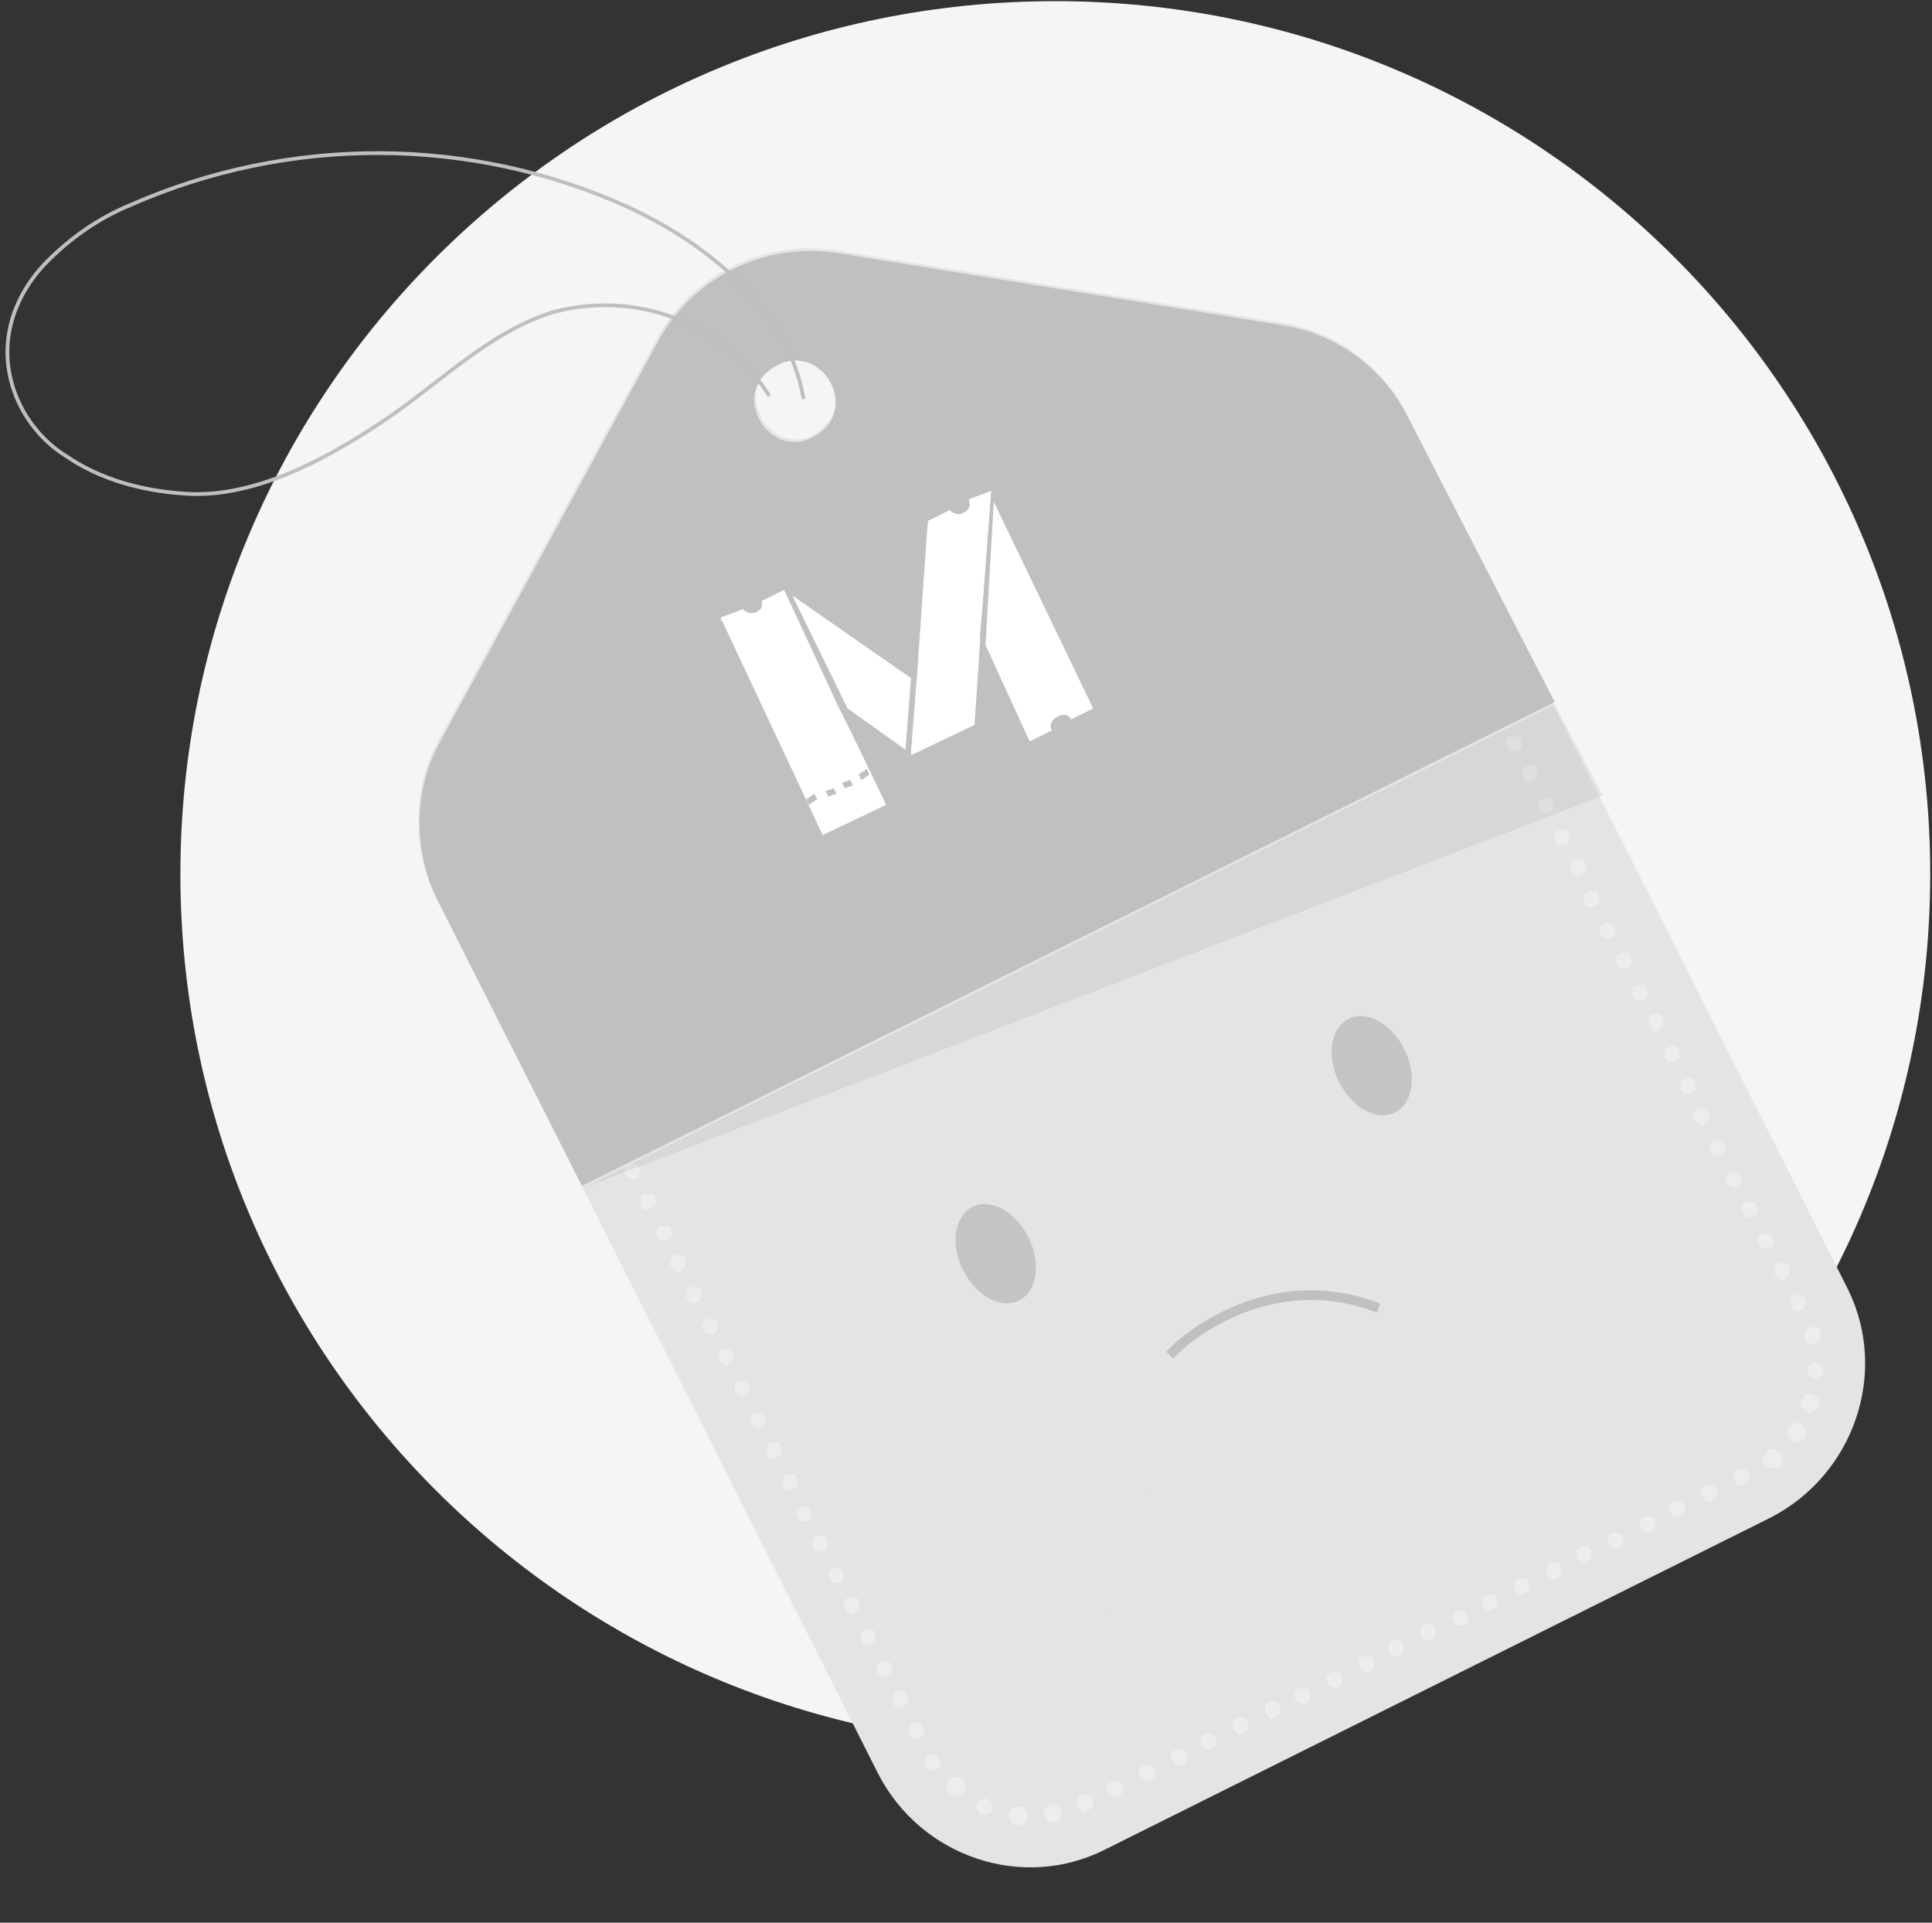
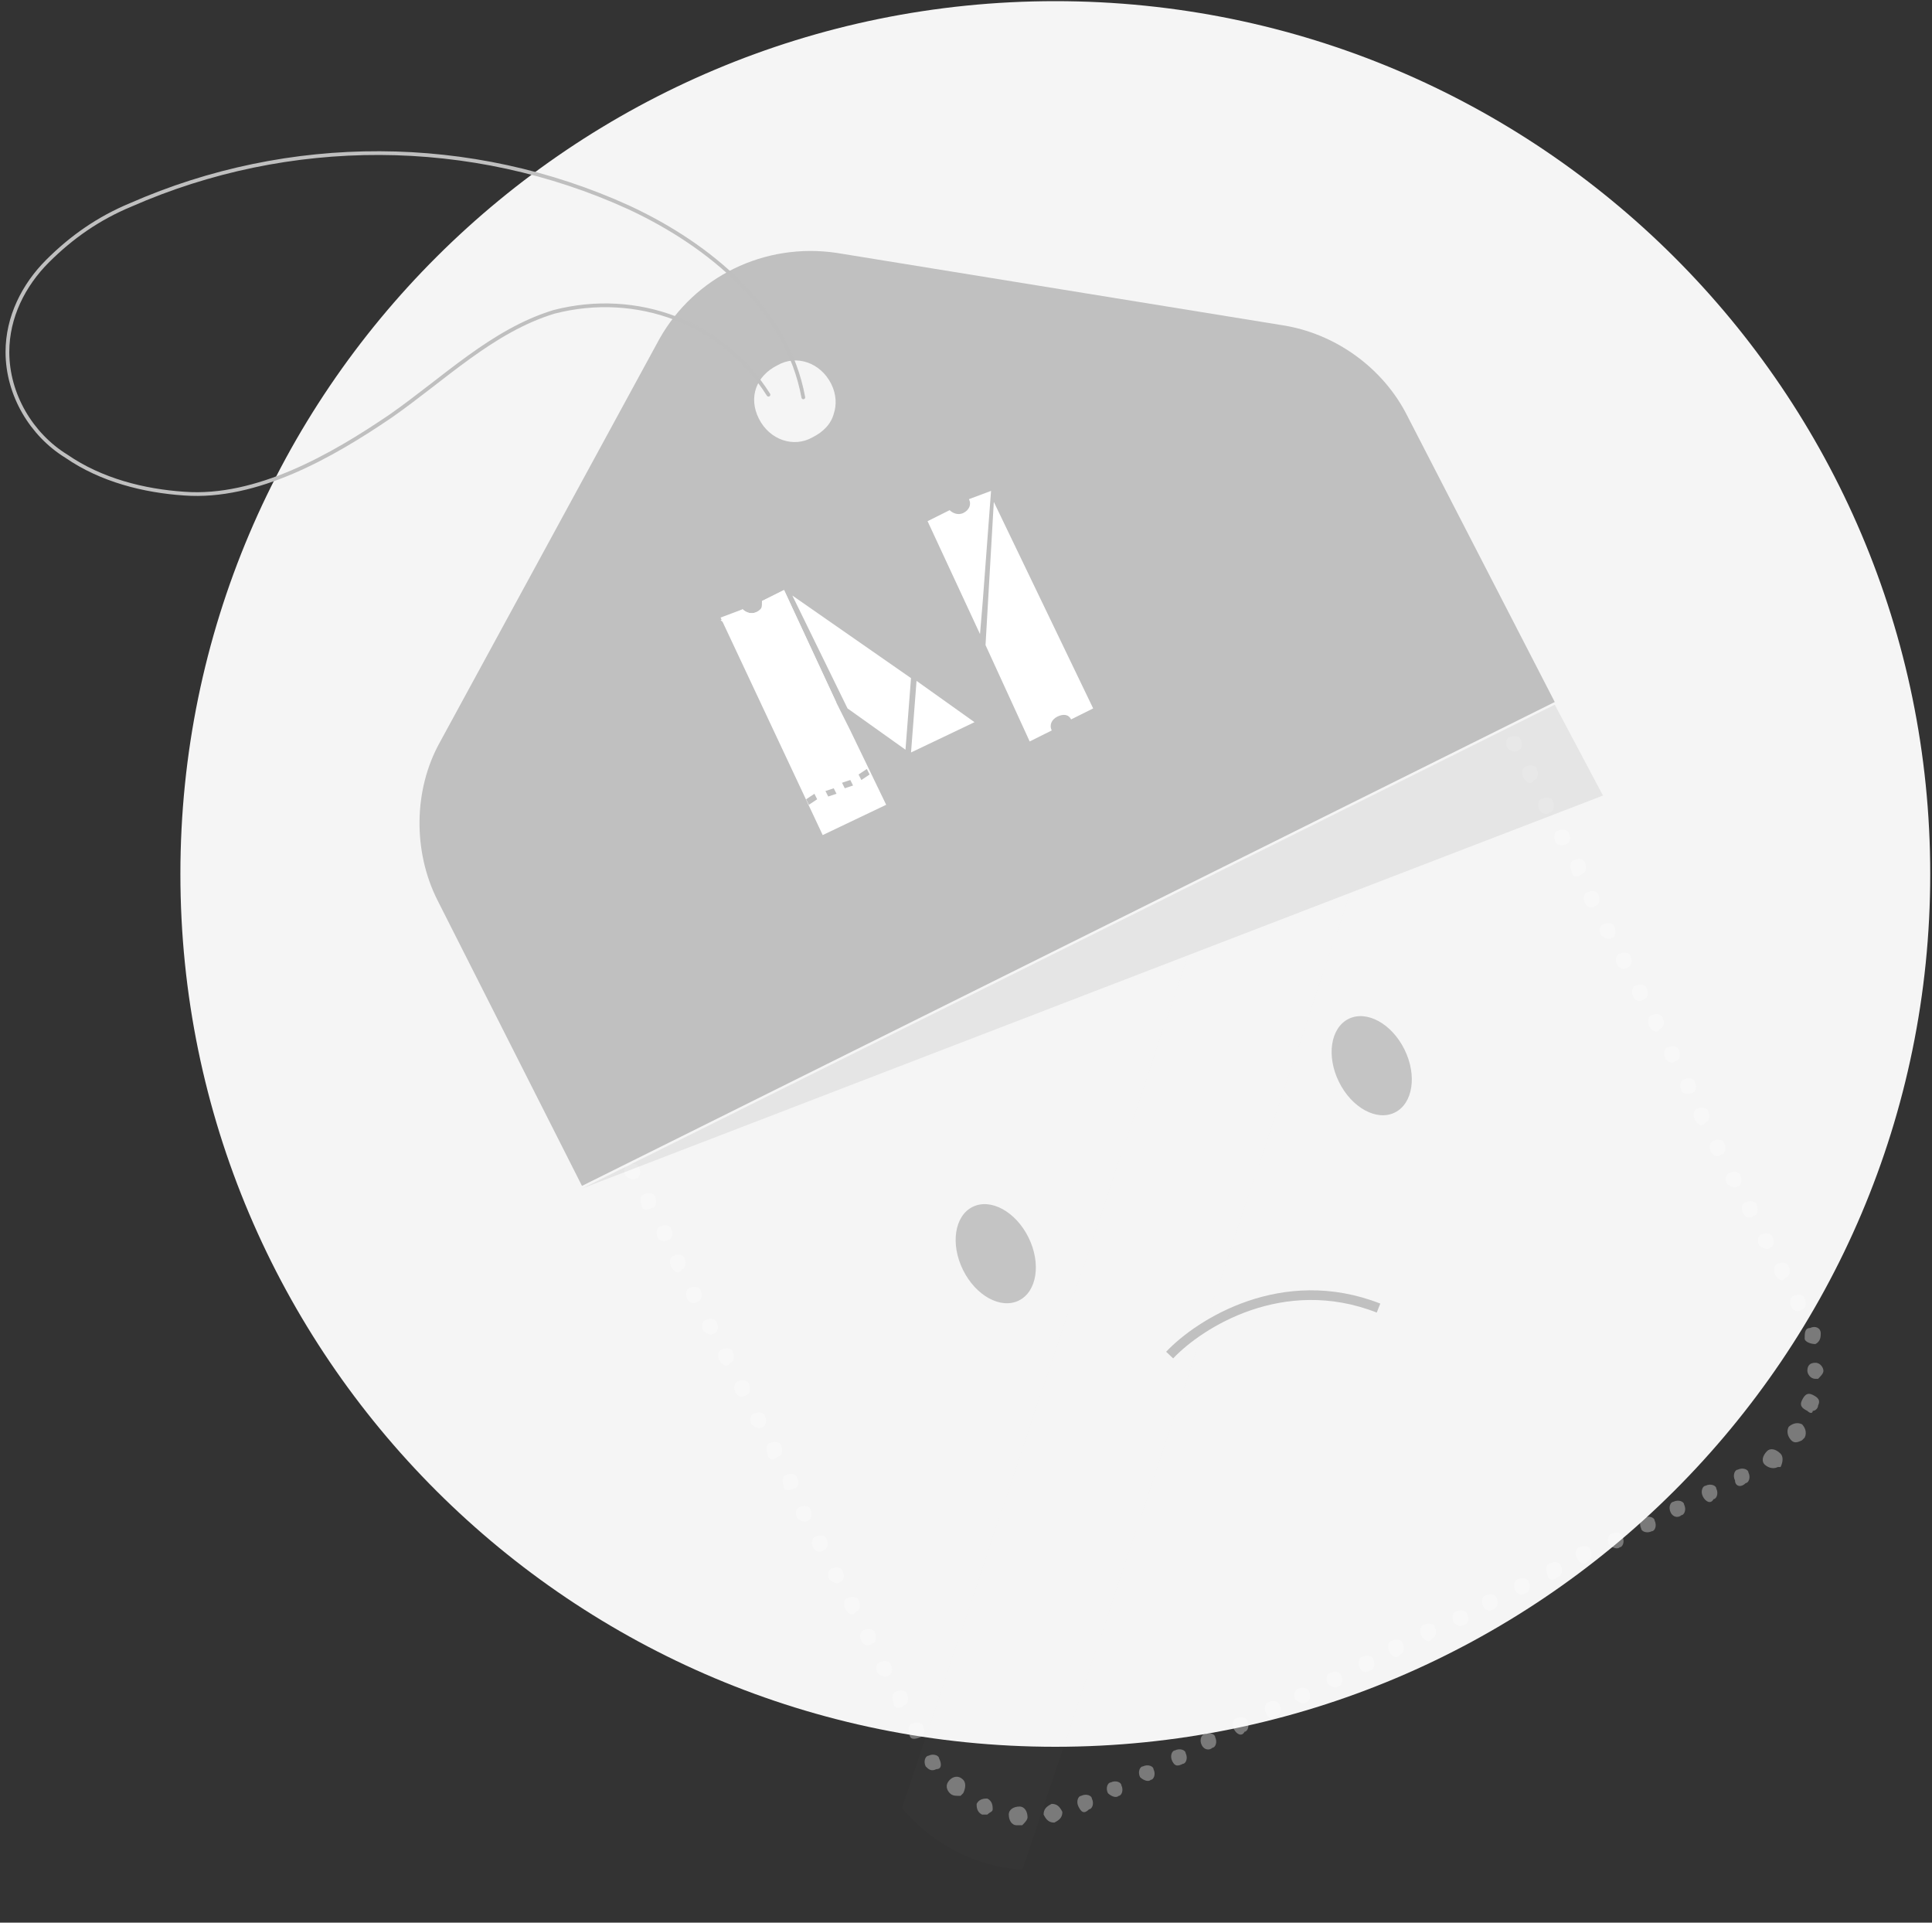
<svg xmlns="http://www.w3.org/2000/svg" width="200" height="199" viewBox="0 0 200 199" fill="none">
  <rect x="0" y="0" width="200" height="199" fill="#333333" stroke="none" />
  <g clip-path="url(#clip0_364_62)">
    <path d="M109.245 180.8C159.267 180.8 199.817 140.354 199.817 90.46C199.817 40.567 159.267 0.12 109.245 0.12C59.224 0.12 18.674 40.567 18.674 90.46C18.674 140.354 59.224 180.8 109.245 180.8Z" fill="#F5F5F5" />
-     <path d="M145.577 42.791C143.08 37.811 138.087 34.214 132.538 33.383L86.488 25.913C78.998 24.806 71.785 28.403 68.179 34.767L45.431 76.549C42.657 81.53 42.657 87.894 45.154 92.875L90.927 183.633C95.365 192.211 105.907 195.808 114.507 191.381L183.305 157.07C191.905 152.642 195.511 142.128 191.35 133.55L145.577 42.791ZM84.269 45.005C82.327 46.112 79.83 45.282 78.721 43.068C77.611 40.855 78.443 38.641 80.662 37.534C82.604 36.427 85.101 37.257 86.211 39.471C86.765 40.578 86.765 41.684 86.488 42.515C85.933 43.621 85.101 44.452 84.269 45.005Z" fill="#E4E3E5" />
    <path opacity="0.35" d="M179.607 153.229C179.329 152.676 179.607 152.122 179.884 152.122C180.439 151.846 180.994 152.122 180.994 152.399C181.271 152.952 180.994 153.506 180.716 153.506C180.161 154.059 179.607 153.782 179.607 153.229ZM176.278 154.889C176 154.336 176.278 153.783 176.555 153.783C177.11 153.506 177.665 153.783 177.665 154.059C177.942 154.613 177.665 155.166 177.387 155.166C177.11 155.719 176.555 155.443 176.278 154.889ZM172.949 156.55C172.671 155.996 172.949 155.443 173.226 155.443C173.781 155.166 174.336 155.443 174.336 155.719C174.613 156.273 174.336 156.826 174.058 156.826C173.781 157.103 173.226 157.103 172.949 156.55ZM169.897 158.21C169.62 157.656 169.897 157.103 170.175 157.103C170.729 156.826 171.284 157.103 171.284 157.38C171.562 157.933 171.284 158.487 171.007 158.487C170.452 158.763 169.897 158.487 169.897 158.21ZM166.568 159.87C166.291 159.317 166.568 158.763 166.846 158.763C167.4 158.486 167.955 158.763 167.955 159.04C168.233 159.593 167.955 160.147 167.678 160.147C167.401 160.423 166.846 160.147 166.568 159.87ZM163.239 161.254C162.962 160.7 163.239 160.147 163.517 160.147C164.072 159.87 164.626 160.147 164.626 160.423C164.904 160.977 164.626 161.53 164.349 161.53C164.072 162.084 163.517 161.807 163.239 161.254ZM160.188 162.914C159.91 162.36 160.188 161.807 160.465 161.807C161.02 161.53 161.575 161.807 161.575 162.084C161.852 162.637 161.575 163.19 161.297 163.19C160.743 163.744 160.188 163.467 160.188 162.914ZM156.859 164.574C156.581 164.021 156.859 163.467 157.136 163.467C157.691 163.19 158.246 163.467 158.246 163.744C158.523 164.297 158.246 164.851 157.969 164.851C157.691 165.127 157.136 165.127 156.859 164.574ZM153.53 166.234C153.252 165.681 153.53 165.127 153.807 165.127C154.362 164.851 154.917 165.127 154.917 165.404C155.194 165.957 154.917 166.511 154.64 166.511C154.362 166.788 153.807 166.788 153.53 166.234ZM150.478 167.894C150.201 167.341 150.478 166.788 150.756 166.788C151.311 166.511 151.865 166.788 151.865 167.064C152.143 167.618 151.865 168.171 151.588 168.171C151.033 168.448 150.756 168.171 150.478 167.894ZM147.149 169.278C146.872 168.725 147.149 168.171 147.427 168.171C147.982 167.894 148.536 168.171 148.536 168.448C148.814 169.001 148.537 169.555 148.259 169.555C147.982 170.108 147.427 169.831 147.149 169.278ZM143.82 170.938C143.543 170.385 143.821 169.831 144.098 169.831C144.653 169.555 145.208 169.831 145.208 170.108C145.485 170.661 145.208 171.215 144.93 171.215C144.653 171.768 144.098 171.492 143.82 170.938ZM140.769 172.598C140.492 172.045 140.769 171.492 141.046 171.492C141.601 171.215 142.156 171.492 142.156 171.768C142.433 172.322 142.156 172.875 141.879 172.875C141.324 173.152 141.046 173.152 140.769 172.598ZM137.44 174.259C137.163 173.705 137.44 173.152 137.717 173.152C138.272 172.875 138.827 173.152 138.827 173.429C139.104 173.982 138.827 174.535 138.55 174.535C138.272 174.812 137.717 174.535 137.44 174.259ZM134.111 175.919C133.834 175.365 134.111 174.812 134.388 174.812C134.943 174.535 135.498 174.812 135.498 175.089C135.776 175.642 135.498 176.196 135.221 176.196C134.943 176.472 134.388 176.195 134.111 175.919ZM131.06 177.302C130.782 176.749 131.06 176.196 131.337 176.196C131.892 175.919 132.447 176.195 132.447 176.472C132.724 177.026 132.447 177.579 132.169 177.579C131.614 178.132 131.337 177.856 131.06 177.302ZM127.731 178.963C127.453 178.409 127.731 177.856 128.008 177.856C128.563 177.579 129.118 177.856 129.118 178.132C129.395 178.686 129.118 179.239 128.84 179.239C128.563 179.793 128.008 179.516 127.731 178.963ZM124.402 180.623C124.124 180.069 124.402 179.516 124.679 179.516C125.234 179.239 125.789 179.516 125.789 179.793C126.066 180.346 125.789 180.899 125.511 180.899C125.234 181.176 124.679 181.176 124.402 180.623ZM121.35 182.283C121.073 181.729 121.35 181.176 121.628 181.176C122.182 180.899 122.737 181.176 122.737 181.453C123.015 182.006 122.737 182.56 122.46 182.56C121.905 182.836 121.628 182.836 121.35 182.283ZM118.021 183.943C117.744 183.39 118.021 182.836 118.299 182.836C118.853 182.56 119.408 182.836 119.408 183.113C119.686 183.667 119.408 184.22 119.131 184.22C118.853 184.497 118.299 184.22 118.021 183.943ZM114.692 185.603C114.415 185.05 114.692 184.497 114.97 184.497C115.524 184.22 116.079 184.497 116.079 184.773C116.357 185.327 116.079 185.88 115.802 185.88C115.524 186.157 114.97 185.88 114.692 185.603ZM111.641 186.987C111.363 186.433 111.641 185.88 111.918 185.88C112.473 185.603 113.028 185.88 113.028 186.157C113.305 186.71 113.028 187.264 112.75 187.264C112.195 187.817 111.918 187.54 111.641 186.987ZM182.658 151.569C182.381 151.292 182.381 150.739 182.936 150.185C183.213 149.909 183.768 149.909 184.323 150.462C184.6 150.739 184.6 151.292 184.323 151.846C184.323 151.846 184.323 151.846 184.045 151.846C183.49 152.122 182.936 151.846 182.658 151.569ZM109.144 188.647C108.589 188.647 108.312 188.37 108.034 187.817C108.034 187.264 108.312 186.987 108.867 186.71C109.421 186.71 109.699 186.987 109.976 187.54C109.976 188.094 109.699 188.37 109.144 188.647C109.144 188.647 109.421 188.647 109.144 188.647ZM185.432 149.079C185.155 148.802 184.877 148.248 185.155 147.695C185.432 147.418 185.987 147.142 186.542 147.418C186.819 147.695 187.097 148.248 186.819 148.802L186.542 149.079C185.987 149.355 185.71 149.355 185.432 149.079ZM105.26 188.924C104.705 188.924 104.428 188.37 104.428 187.817C104.428 187.264 104.983 186.987 105.538 186.987C106.092 186.987 106.37 187.54 106.37 188.094C106.37 188.37 106.092 188.647 105.815 188.924C105.538 188.924 105.538 188.924 105.26 188.924ZM187.097 146.035C186.542 145.758 186.264 145.481 186.542 144.928C186.819 144.375 187.097 144.098 187.652 144.375C188.206 144.651 188.484 144.928 188.206 145.481C188.206 145.758 187.929 146.035 187.652 146.035C187.652 146.312 187.374 146.312 187.097 146.035ZM101.654 187.817C101.099 187.54 101.099 186.987 101.099 186.71C101.376 186.157 101.931 186.157 102.209 186.157C102.764 186.434 102.763 186.987 102.763 187.264C102.763 187.54 102.486 187.54 102.209 187.817C101.931 187.817 101.654 187.817 101.654 187.817ZM187.929 142.714C187.374 142.714 187.097 142.161 187.097 141.884C187.097 141.331 187.374 141.054 187.929 141.054C188.484 141.054 188.761 141.608 188.761 141.884C188.761 142.161 188.484 142.438 188.206 142.714C188.484 142.714 188.206 142.714 187.929 142.714ZM98.325 185.603C98.047 185.327 97.77 184.773 98.325 184.22C98.602 183.943 99.157 183.666 99.712 184.22C99.989 184.497 99.989 185.05 99.712 185.603L99.435 185.88C98.88 185.88 98.602 185.88 98.325 185.603ZM187.929 139.117C187.374 139.117 186.819 138.841 186.819 138.564C186.819 138.01 186.819 137.457 187.374 137.457C187.929 137.18 188.484 137.457 188.484 138.01C188.484 138.287 188.484 138.841 187.929 139.117ZM95.828 182.836C95.551 182.283 95.828 181.73 96.106 181.73C96.66 181.453 97.215 181.73 97.215 182.006C97.493 182.56 97.493 183.113 96.938 183.113C96.383 183.39 96.106 183.113 95.828 182.836ZM185.432 135.243C185.155 134.69 185.432 134.137 185.71 134.137C186.265 133.86 186.819 134.137 186.819 134.413C187.097 134.967 186.819 135.52 186.542 135.52C186.264 135.797 185.71 135.797 185.432 135.243ZM94.164 179.516C93.886 178.962 94.164 178.409 94.441 178.409C94.996 178.132 95.551 178.409 95.551 178.686C95.828 179.239 95.551 179.793 95.273 179.793C94.719 180.069 94.164 180.069 94.164 179.516ZM183.768 131.923C183.49 131.37 183.768 130.816 184.045 130.816C184.6 130.539 185.155 130.816 185.155 131.093C185.432 131.646 185.155 132.2 184.877 132.2C184.6 132.753 184.045 132.476 183.768 131.923C183.768 132.2 183.768 132.2 183.768 131.923ZM92.499 176.196C92.222 175.642 92.499 175.089 92.777 175.089C93.332 174.812 93.886 175.089 93.886 175.365C94.164 175.919 93.886 176.472 93.609 176.472C93.054 177.026 92.499 176.749 92.499 176.196ZM182.103 128.879C181.826 128.326 182.103 127.773 182.381 127.773C182.936 127.496 183.49 127.772 183.49 128.049C183.768 128.603 183.49 129.156 183.213 129.156C182.936 129.433 182.381 129.156 182.103 128.879ZM90.835 173.152C90.557 172.598 90.835 172.045 91.112 172.045C91.667 171.768 92.222 172.045 92.222 172.322C92.499 172.875 92.222 173.429 91.944 173.429C91.667 173.705 91.112 173.428 90.835 173.152ZM180.439 125.559C180.161 125.005 180.439 124.452 180.716 124.452C181.271 124.175 181.826 124.452 181.826 124.729C182.103 125.282 181.826 125.836 181.549 125.836C181.271 126.112 180.716 126.112 180.439 125.559ZM89.17 169.831C88.893 169.278 89.17 168.725 89.448 168.725C90.003 168.448 90.557 168.724 90.557 169.001C90.835 169.555 90.557 170.108 90.28 170.108C90.002 170.385 89.448 170.385 89.17 169.831ZM178.774 122.515C178.497 121.962 178.774 121.408 179.052 121.408C179.607 121.132 180.161 121.408 180.161 121.685C180.439 122.238 180.161 122.792 179.884 122.792C179.607 123.068 179.052 122.792 178.774 122.515ZM87.506 166.511C87.228 165.958 87.506 165.404 87.783 165.404C88.338 165.127 88.893 165.404 88.893 165.681C89.17 166.234 88.893 166.788 88.615 166.788C88.338 167.341 87.783 167.064 87.506 166.511ZM177.11 119.195C176.833 118.641 177.11 118.088 177.387 118.088C177.942 117.811 178.497 118.088 178.497 118.365C178.774 118.918 178.497 119.471 178.22 119.471C177.942 119.748 177.387 119.748 177.11 119.195ZM85.841 163.467C85.564 162.914 85.841 162.36 86.119 162.36C86.674 162.084 87.228 162.36 87.228 162.637C87.506 163.19 87.228 163.744 86.951 163.744C86.674 164.021 86.119 163.744 85.841 163.467ZM175.445 115.874C175.168 115.321 175.445 114.767 175.723 114.767C176.278 114.491 176.832 114.767 176.832 115.044C177.11 115.598 176.832 116.151 176.555 116.151C176.278 116.704 175.723 116.428 175.445 115.874ZM84.177 160.147C83.9 159.593 84.177 159.04 84.454 159.04C85.009 158.763 85.564 159.04 85.564 159.317C85.841 159.87 85.564 160.423 85.287 160.423C85.009 160.7 84.454 160.7 84.177 160.147ZM174.058 112.831C173.781 112.277 174.058 111.724 174.336 111.724C174.891 111.447 175.445 111.724 175.445 112C175.723 112.554 175.445 113.107 175.168 113.107C174.613 113.384 174.058 113.107 174.058 112.831ZM82.512 157.103C82.235 156.55 82.512 155.996 82.79 155.996C83.345 155.719 83.9 155.996 83.9 156.273C84.177 156.826 83.9 157.38 83.622 157.38C83.345 157.656 82.79 157.38 82.512 157.103ZM172.394 109.51C172.116 108.957 172.394 108.403 172.671 108.403C173.226 108.127 173.781 108.403 173.781 108.68C174.058 109.233 173.781 109.787 173.504 109.787C173.226 110.064 172.671 110.063 172.394 109.51ZM81.125 153.783C80.848 153.229 81.125 152.676 81.403 152.676C81.958 152.399 82.512 152.676 82.512 152.952C82.79 153.506 82.512 154.059 82.235 154.059C81.68 154.336 81.125 154.336 81.125 153.783ZM170.729 106.19C170.452 105.636 170.729 105.083 171.007 105.083C171.562 104.806 172.116 105.083 172.116 105.359C172.394 105.913 172.117 106.466 171.839 106.466C171.562 107.02 171.007 106.743 170.729 106.19C170.729 106.466 170.729 106.466 170.729 106.19ZM79.461 150.462C79.183 149.909 79.461 149.355 79.738 149.355C80.293 149.079 80.848 149.355 80.848 149.632C81.125 150.185 80.848 150.739 80.57 150.739C80.016 151.292 79.461 151.015 79.461 150.462ZM169.065 103.146C168.788 102.592 169.065 102.039 169.342 102.039C169.897 101.762 170.452 102.039 170.452 102.316C170.729 102.869 170.452 103.423 170.175 103.423C169.897 103.699 169.342 103.699 169.065 103.146ZM77.796 147.418C77.519 146.865 77.796 146.312 78.074 146.312C78.629 146.035 79.183 146.312 79.183 146.588C79.461 147.142 79.183 147.695 78.906 147.695C78.629 147.972 78.074 147.695 77.796 147.418ZM167.4 99.825C167.123 99.272 167.401 98.719 167.678 98.719C168.233 98.442 168.788 98.719 168.788 98.995C169.065 99.549 168.788 100.102 168.51 100.102C168.233 100.379 167.678 100.379 167.4 99.825ZM76.132 144.098C75.855 143.545 76.132 142.991 76.409 142.991C76.964 142.714 77.519 142.991 77.519 143.268C77.796 143.821 77.519 144.375 77.242 144.375C76.964 144.651 76.409 144.651 76.132 144.098ZM165.736 96.782C165.459 96.228 165.736 95.675 166.013 95.675C166.568 95.398 167.123 95.675 167.123 95.952C167.4 96.505 167.123 97.058 166.846 97.058C166.568 97.335 166.013 97.058 165.736 96.782ZM74.468 140.777C74.19 140.224 74.468 139.671 74.745 139.671C75.3 139.394 75.855 139.671 75.855 139.947C76.132 140.501 75.855 141.054 75.577 141.054C75.3 141.608 74.745 141.331 74.468 140.777ZM164.072 93.461C163.794 92.908 164.072 92.354 164.349 92.354C164.904 92.078 165.459 92.355 165.459 92.631C165.736 93.185 165.459 93.738 165.181 93.738C164.904 94.015 164.349 94.015 164.072 93.461ZM72.803 137.734C72.526 137.18 72.803 136.627 73.08 136.627C73.635 136.35 74.19 136.627 74.19 136.904C74.468 137.457 74.19 138.01 73.913 138.01C73.635 138.287 73.08 138.01 72.803 137.734ZM162.684 90.141C162.407 89.587 162.684 89.034 162.962 89.034C163.517 88.757 164.072 89.034 164.072 89.311C164.349 89.864 164.072 90.418 163.794 90.418C163.239 90.971 162.684 90.694 162.684 90.141ZM71.138 134.413C70.861 133.86 71.138 133.307 71.416 133.307C71.971 133.03 72.526 133.307 72.526 133.583C72.803 134.137 72.526 134.69 72.248 134.69C71.971 134.967 71.416 134.967 71.138 134.413ZM161.02 87.097C160.743 86.544 161.02 85.99 161.297 85.99C161.852 85.714 162.407 85.99 162.407 86.267C162.684 86.82 162.407 87.374 162.13 87.374C161.575 87.65 161.02 87.374 161.02 87.097ZM69.474 131.093C69.197 130.539 69.474 129.986 69.751 129.986C70.306 129.709 70.861 129.986 70.861 130.263C71.138 130.816 70.861 131.37 70.584 131.37C70.306 131.923 69.751 131.646 69.474 131.093ZM159.356 83.777C159.078 83.223 159.356 82.67 159.633 82.67C160.188 82.393 160.743 82.67 160.743 82.947C161.02 83.5 160.743 84.053 160.465 84.053C160.188 84.33 159.633 84.33 159.356 83.777ZM68.087 128.049C67.81 127.496 68.087 126.942 68.364 126.942C68.919 126.666 69.474 126.942 69.474 127.219C69.751 127.773 69.474 128.326 69.197 128.326C68.642 128.603 68.087 128.326 68.087 128.049ZM157.691 80.456C157.414 79.903 157.691 79.35 157.969 79.35C158.523 79.073 159.078 79.349 159.078 79.626C159.356 80.18 159.078 80.733 158.801 80.733C158.523 81.286 157.968 81.01 157.691 80.456ZM66.423 124.729C66.145 124.175 66.422 123.622 66.7 123.622C67.255 123.345 67.81 123.622 67.81 123.899C68.087 124.452 67.81 125.006 67.532 125.006C66.977 125.282 66.423 125.282 66.423 124.729ZM156.027 77.413C155.749 76.859 156.027 76.306 156.304 76.306C156.859 76.029 157.414 76.306 157.414 76.582C157.691 77.136 157.414 77.689 157.136 77.689C156.859 77.966 156.304 77.689 156.027 77.413ZM64.758 121.685C64.481 121.132 64.758 120.578 65.035 120.578C65.59 120.301 66.145 120.578 66.145 120.855C66.423 121.408 66.145 121.962 65.868 121.962C65.59 122.238 65.035 121.962 64.758 121.685ZM154.362 74.092C154.085 73.539 154.362 72.985 154.64 72.985C155.194 72.709 155.749 72.985 155.749 73.262C156.027 73.815 155.749 74.369 155.472 74.369C155.194 74.645 154.64 74.645 154.362 74.092ZM63.094 118.365C62.816 117.811 63.094 117.258 63.371 117.258C63.926 116.981 64.481 117.258 64.481 117.534C64.758 118.088 64.481 118.641 64.203 118.641C63.926 118.918 63.371 118.918 63.094 118.365ZM152.698 71.048C152.42 70.495 152.698 69.942 152.975 69.942C153.53 69.665 154.085 69.942 154.085 70.218C154.362 70.772 154.085 71.325 153.807 71.325C153.53 71.602 152.975 71.325 152.698 71.048ZM61.429 115.044C61.152 114.491 61.429 113.937 61.706 113.937C62.261 113.661 62.816 113.937 62.816 114.214C63.094 114.767 62.816 115.321 62.539 115.321C62.261 115.874 61.706 115.598 61.429 115.044ZM151.033 67.728C150.756 67.174 151.033 66.621 151.311 66.621C151.865 66.344 152.42 66.621 152.42 66.898C152.698 67.451 152.42 68.005 152.143 68.005C151.865 68.281 151.311 68.281 151.033 67.728ZM59.765 112C59.487 111.447 59.765 110.894 60.042 110.894C60.597 110.617 61.152 110.894 61.152 111.17C61.429 111.724 61.152 112.277 60.874 112.277C60.597 112.554 60.042 112.277 59.765 112ZM149.369 64.407C149.091 63.854 149.369 63.301 149.646 63.301C150.201 63.024 150.756 63.301 150.756 63.577C151.033 64.131 150.756 64.684 150.478 64.684C150.201 64.961 149.646 64.961 149.369 64.407ZM58.1 108.68C57.823 108.127 58.1 107.573 58.378 107.573C58.932 107.296 59.487 107.573 59.487 107.85C59.765 108.403 59.487 108.957 59.21 108.957C58.932 109.233 58.378 109.233 58.1 108.68ZM147.982 61.364C147.704 60.81 147.982 60.257 148.259 60.257C148.814 59.98 149.369 60.257 149.369 60.534C149.646 61.087 149.369 61.641 149.091 61.641C148.536 61.917 147.982 61.641 147.982 61.364ZM56.436 105.359C56.158 104.806 56.436 104.253 56.713 104.253C57.268 103.976 57.823 104.253 57.823 104.529C58.1 105.083 57.823 105.636 57.545 105.636C57.268 106.19 56.713 105.913 56.436 105.359ZM146.317 58.043C146.04 57.49 146.317 56.937 146.595 56.937C147.149 56.66 147.704 56.937 147.704 57.213C147.982 57.767 147.704 58.32 147.427 58.32C147.149 58.597 146.595 58.597 146.317 58.043ZM55.049 102.316C54.771 101.762 55.049 101.209 55.326 101.209C55.881 100.932 56.436 101.209 56.436 101.486C56.713 102.039 56.436 102.592 56.158 102.592C55.603 102.869 55.049 102.593 55.049 102.316ZM144.653 54.723C144.375 54.169 144.653 53.616 144.93 53.616C145.485 53.339 146.04 53.616 146.04 53.893C146.317 54.446 146.04 54.999 145.762 54.999C145.485 55.553 144.93 55.276 144.653 54.723ZM53.384 98.995C53.107 98.442 53.384 97.888 53.662 97.888C54.216 97.612 54.771 97.889 54.771 98.165C55.049 98.719 54.771 99.272 54.494 99.272C53.939 99.549 53.384 99.549 53.384 98.995ZM142.988 51.679C142.711 51.126 142.988 50.572 143.266 50.572C143.82 50.296 144.375 50.572 144.375 50.849C144.653 51.402 144.375 51.956 144.098 51.956C143.821 52.233 143.266 51.956 142.988 51.679ZM51.72 95.952C51.442 95.398 51.72 94.845 51.997 94.845C52.552 94.568 53.107 94.845 53.107 95.121C53.384 95.675 53.107 96.228 52.829 96.228C52.552 96.505 51.997 96.228 51.72 95.952ZM141.324 48.359C141.046 47.805 141.324 47.252 141.601 47.252C142.156 46.975 142.711 47.252 142.711 47.529C142.988 48.082 142.711 48.635 142.433 48.635C142.156 48.912 141.601 48.912 141.324 48.359ZM50.055 92.631C49.778 92.078 50.055 91.524 50.333 91.524C50.888 91.248 51.442 91.524 51.442 91.801C51.72 92.355 51.442 92.908 51.165 92.908C50.888 93.185 50.333 93.185 50.055 92.631ZM139.659 45.315C139.382 44.761 139.659 44.208 139.937 44.208C140.492 43.931 141.046 44.208 141.046 44.485C141.324 45.038 141.046 45.592 140.769 45.592C140.492 45.868 139.937 45.592 139.659 45.315ZM49.5 89.864C48.946 90.141 48.391 89.864 48.391 89.311C48.113 88.757 48.391 88.204 48.946 88.204C49.5 87.927 50.055 88.204 50.055 88.757C50.333 89.034 50.055 89.588 49.5 89.864C49.778 89.864 49.778 89.864 49.5 89.864ZM137.717 42.548C137.44 42.271 137.44 41.718 137.717 41.164C137.995 40.888 138.55 40.888 139.104 41.164C139.382 41.441 139.382 41.995 139.104 42.548L138.827 42.825C138.272 42.825 137.995 42.825 137.717 42.548ZM48.668 86.267C48.113 86.267 47.836 85.99 47.836 85.437C47.836 84.883 48.113 84.607 48.668 84.607C49.223 84.607 49.5 84.883 49.5 85.437C49.5 85.713 49.223 85.99 48.946 86.267C48.946 86.267 48.946 86.267 48.668 86.267ZM134.943 40.611C134.388 40.334 134.388 39.781 134.666 39.504C134.943 38.951 135.498 38.951 135.776 39.228C136.33 39.504 136.33 40.058 136.053 40.334C136.053 40.611 135.776 40.611 135.776 40.611C135.498 40.888 135.221 40.888 134.943 40.611ZM48.946 82.67C48.391 82.393 48.113 82.117 48.391 81.563C48.668 81.01 48.946 80.733 49.5 81.01C50.055 81.01 50.333 81.563 50.055 82.117C50.055 82.393 49.778 82.67 49.5 82.67C49.5 82.67 49.223 82.67 48.946 82.67ZM131.614 39.781C131.06 39.781 130.782 39.227 130.782 38.674C130.782 38.121 131.337 37.844 131.892 37.844C132.447 37.844 132.724 38.397 132.724 38.951C132.724 39.227 132.447 39.504 132.169 39.504C132.169 39.781 131.892 39.781 131.614 39.781ZM50.333 79.35C49.778 79.073 49.778 78.519 50.055 78.243C50.333 77.689 50.888 77.689 51.165 77.966C51.72 78.243 51.72 78.796 51.442 79.073C51.442 79.349 51.165 79.35 51.165 79.35C50.888 79.35 50.61 79.35 50.333 79.35ZM128.008 39.228C127.453 39.228 127.176 38.674 127.176 38.121C127.176 37.567 127.731 37.291 128.285 37.291C128.84 37.291 129.118 37.844 129.118 38.397C129.118 38.674 128.84 38.951 128.563 38.951C128.563 39.227 128.285 39.228 128.008 39.228ZM51.997 76.029C51.442 75.752 51.442 75.199 51.72 74.922C51.997 74.369 52.552 74.369 52.829 74.645C53.384 74.922 53.384 75.475 53.107 75.752C53.107 76.029 52.829 76.029 52.829 76.029C52.552 76.306 52.275 76.306 51.997 76.029ZM124.679 38.674C124.124 38.674 123.847 38.121 123.847 37.567C123.847 37.014 124.402 36.737 124.956 36.737C125.511 36.737 125.789 37.291 125.789 37.844C125.789 38.121 125.511 38.397 125.234 38.397C124.956 38.674 124.679 38.674 124.679 38.674ZM53.662 72.985C53.107 72.709 53.107 72.155 53.384 71.879C53.662 71.325 54.216 71.325 54.494 71.602C55.049 71.878 55.049 72.432 54.771 72.709C54.771 72.985 54.494 72.985 54.494 72.985C54.216 73.262 53.939 73.262 53.662 72.985ZM121.073 38.121C120.518 38.121 120.24 37.567 120.24 37.014C120.24 36.46 120.795 36.184 121.35 36.184C121.905 36.184 122.182 36.737 122.182 37.291C122.182 37.567 121.905 37.844 121.628 37.844C121.35 38.121 121.073 38.121 121.073 38.121ZM55.326 69.942C54.771 69.665 54.771 69.111 55.049 68.835C55.326 68.281 55.881 68.281 56.158 68.558C56.713 68.835 56.713 69.388 56.436 69.665C56.436 69.942 56.158 69.942 56.158 69.942C56.158 69.942 55.603 69.942 55.326 69.942ZM117.466 37.291C116.912 37.291 116.634 36.737 116.634 36.184C116.634 35.63 117.189 35.354 117.744 35.354C118.299 35.354 118.576 35.907 118.576 36.461C118.576 36.737 118.299 37.014 118.021 37.014C117.744 37.291 117.466 37.567 117.466 37.291ZM57.268 66.621C56.713 66.344 56.713 65.791 56.99 65.514C57.268 64.961 57.823 64.961 58.1 65.238C58.655 65.514 58.655 66.068 58.378 66.344C58.378 66.621 58.1 66.621 58.1 66.621C57.823 66.898 57.545 66.898 57.268 66.621ZM113.86 36.737C113.305 36.737 113.028 36.184 113.028 35.63C113.028 35.077 113.583 34.8 114.137 34.8C114.692 34.8 114.97 35.354 114.97 35.907C114.97 36.184 114.692 36.461 114.415 36.461C114.137 36.737 114.137 37.014 113.86 36.737ZM58.932 63.577C58.378 63.301 58.378 62.747 58.655 62.471C58.932 61.917 59.487 61.917 59.765 62.194C60.319 62.471 60.319 63.024 60.042 63.301C60.042 63.577 59.765 63.577 59.765 63.577C59.487 63.577 59.21 63.577 58.932 63.577ZM110.254 36.184C109.699 36.184 109.421 35.63 109.421 35.077C109.421 34.524 109.976 34.247 110.531 34.247C111.086 34.247 111.363 34.8 111.363 35.354C111.363 35.63 111.086 35.907 110.808 35.907C110.531 36.184 110.531 36.184 110.254 36.184ZM60.597 60.257C60.042 59.98 60.042 59.427 60.319 59.15C60.597 58.597 61.152 58.597 61.429 58.873C61.984 59.15 61.984 59.704 61.706 59.98C61.706 60.257 61.429 60.257 61.429 60.257C61.152 60.534 60.874 60.534 60.597 60.257ZM106.647 35.63C106.092 35.63 105.815 35.077 105.815 34.524C105.815 33.97 106.37 33.694 106.925 33.694C107.479 33.694 107.757 34.247 107.757 34.8C107.757 35.077 107.479 35.354 107.202 35.354C107.202 35.63 106.925 35.63 106.647 35.63ZM62.261 57.213C61.707 56.937 61.707 56.383 61.984 56.106C62.261 55.553 62.816 55.553 63.094 55.83C63.648 56.106 63.648 56.66 63.371 56.937C63.371 57.213 63.094 57.213 63.094 57.213C62.816 57.213 62.539 57.213 62.261 57.213ZM103.041 35.077C102.486 35.077 102.209 34.524 102.209 33.97C102.209 33.417 102.764 33.14 103.318 33.14C103.873 33.14 104.151 33.693 104.151 34.247C104.151 34.523 103.873 34.8 103.596 34.8C103.596 35.077 103.318 35.077 103.041 35.077ZM64.203 53.893C63.648 53.616 63.648 53.063 63.926 52.786C64.203 52.233 64.758 52.233 65.035 52.509C65.59 52.786 65.59 53.339 65.313 53.616C65.313 53.893 65.035 53.893 65.035 53.893C64.758 54.169 64.481 54.169 64.203 53.893ZM99.435 34.524C98.88 34.524 98.602 33.97 98.602 33.417C98.602 32.863 99.157 32.587 99.712 32.587C100.267 32.587 100.544 33.14 100.544 33.694C100.544 33.97 100.267 34.247 99.989 34.247C99.989 34.523 99.712 34.524 99.435 34.524ZM65.868 50.849C65.313 50.572 65.313 50.019 65.59 49.742C65.868 49.189 66.422 49.189 66.7 49.465C67.255 49.742 67.255 50.296 66.977 50.572C66.977 50.849 66.7 50.849 66.7 50.849C66.422 50.849 66.145 50.849 65.868 50.849ZM96.106 33.97C95.551 33.97 95.273 33.417 95.273 32.863C95.273 32.31 95.828 32.033 96.383 32.033C96.938 32.033 97.215 32.587 97.215 33.14C97.215 33.417 96.938 33.694 96.66 33.694C96.383 33.97 96.106 33.97 96.106 33.97ZM67.532 47.805C66.977 47.529 66.977 46.975 67.255 46.698C67.532 46.145 68.087 46.145 68.364 46.422C68.919 46.699 68.919 47.252 68.642 47.529C68.642 47.805 68.364 47.805 68.364 47.805C68.087 47.805 67.81 47.805 67.532 47.805ZM92.499 33.417C91.945 33.417 91.667 32.863 91.667 32.31C91.667 31.757 92.222 31.48 92.777 31.48C93.332 31.48 93.609 32.033 93.609 32.587C93.609 32.863 93.332 33.14 93.054 33.14C92.777 33.417 92.499 33.417 92.499 33.417ZM69.197 44.485C68.642 44.208 68.642 43.655 68.919 43.378C69.197 42.825 69.751 42.825 70.029 43.101C70.584 43.378 70.584 43.931 70.306 44.208C70.306 44.485 70.029 44.485 70.029 44.485C69.751 44.761 69.474 44.761 69.197 44.485ZM88.893 32.863C88.338 32.863 88.061 32.31 88.061 31.757C88.061 31.203 88.615 30.927 89.17 30.927C89.725 30.927 90.003 31.48 90.003 32.033C90.003 32.31 89.725 32.587 89.448 32.587C89.17 32.863 89.17 32.863 88.893 32.863ZM71.138 41.441C70.584 41.164 70.584 40.611 70.861 40.334C71.138 39.781 71.693 39.781 71.971 40.058C72.526 40.334 72.526 40.888 72.248 41.164C72.248 41.441 71.971 41.441 71.971 41.441C71.693 41.441 71.138 41.441 71.138 41.441ZM85.287 32.31C84.732 32.31 84.454 31.756 84.454 31.203C84.454 30.65 85.009 30.373 85.564 30.373C86.119 30.373 86.396 30.926 86.396 31.48C86.396 31.756 86.119 32.033 85.841 32.033C85.564 32.31 85.564 32.31 85.287 32.31ZM72.803 38.121C72.248 37.844 72.248 37.291 72.526 37.014C72.803 36.46 73.358 36.461 73.635 36.737C74.19 37.014 74.19 37.567 73.913 37.844C73.913 38.121 73.635 38.121 73.635 38.121C73.358 38.397 73.08 38.397 72.803 38.121ZM81.958 32.31C81.403 32.31 81.125 32.033 80.848 31.48C80.848 30.926 81.125 30.65 81.68 30.373C82.235 30.373 82.512 30.65 82.79 31.203C82.79 31.756 82.512 32.033 81.958 32.31C81.958 32.31 82.235 32.31 81.958 32.31ZM74.745 35.077C74.468 34.8 74.468 34.247 74.745 33.694C75.022 33.417 75.577 33.417 76.132 33.694C76.409 33.97 76.409 34.524 76.132 35.077C76.132 35.077 76.132 35.077 75.855 35.354C75.577 35.63 75.022 35.354 74.745 35.077ZM78.906 33.417C78.351 33.693 77.796 33.417 77.796 32.863C77.519 32.31 77.796 31.757 78.351 31.757C78.906 31.48 79.461 31.756 79.461 32.033C79.461 32.587 79.183 33.14 78.906 33.417Z" fill="white" />
    <g opacity="0.1">
      <path opacity="0.1" d="M145.794 42.987C144.962 41.603 144.13 40.22 143.02 39.113L93.363 187.149C96.415 190.747 100.853 193.237 105.847 193.514L152.175 55.439L145.794 42.987Z" fill="#D1B4B4" />
      <path opacity="0.1" d="M88.092 177.741L136.084 34.409C134.975 34.132 133.865 33.579 132.755 33.579L108.621 29.705L70.615 143.153L88.092 177.741Z" fill="white" />
    </g>
    <path opacity="0.21" d="M60.248 123.021L165.942 82.345L160.949 72.938L60.248 123.021Z" fill="#8A8989" fill-opacity="0.68" />
    <path d="M145.69 43.054C143.193 38.074 138.2 34.476 132.652 33.646L86.601 26.175C79.111 25.068 71.898 28.666 68.292 35.03L45.544 76.812C42.77 81.792 42.77 88.157 45.267 93.137L60.247 122.745L160.948 72.661L145.69 43.054ZM84.105 45.268C82.163 46.374 79.666 45.544 78.556 43.331C77.447 41.117 78.279 38.904 80.498 37.797C82.44 36.69 84.937 37.52 86.046 39.734C86.601 40.84 86.601 41.947 86.324 42.777C86.047 43.884 85.214 44.714 84.105 45.268Z" fill="#C0C0C0" />
    <path d="M83.159 41.131C81.494 32 73.449 25.359 65.127 21.485C48.76 14.014 29.896 14.014 13.528 21.208C10.2 22.592 7.425 24.529 4.929 27.019C2.432 29.509 0.768 32.83 0.768 36.427C0.768 40.854 3.264 45.005 6.871 47.218C10.477 49.709 14.916 50.815 19.077 51.092C26.567 51.645 34.334 47.218 40.437 43.068C45.986 39.194 50.979 34.213 57.36 32.276C65.959 30.063 74.837 33.383 79.552 40.854" stroke="#BFBFBF" stroke-width="0.387" stroke-linecap="round" stroke-linejoin="round" />
    <path d="M102.593 50.81L101.736 62.21L101.45 65.63L96.022 53.945L98.307 52.805C98.593 53.09 99.164 53.375 99.736 53.09C100.307 52.805 100.593 52.236 100.307 51.666L102.593 50.81Z" fill="white" />
    <path d="M113.164 73.324L110.879 74.464C110.593 73.894 110.021 73.894 109.45 74.179C108.879 74.464 108.593 75.034 108.879 75.604L106.593 76.744L102.021 66.769L102.879 51.95L113.164 73.324Z" fill="white" />
    <path d="M81.165 61.07L86.594 72.755L74.594 64.205L76.879 63.065C77.165 63.35 77.737 63.635 78.308 63.35C78.879 63.065 79.165 62.495 78.879 62.21L81.165 61.07Z" fill="white" />
    <path d="M94.307 70.189L93.736 77.599L87.736 73.324L82.022 61.64L94.307 70.189Z" fill="white" />
    <path d="M100.88 74.749L94.309 77.884L94.88 70.475L100.88 74.749Z" fill="white" />
    <path d="M88.022 75.605L86.594 72.755L81.165 61.07L78.879 62.21C78.879 62.78 78.879 63.35 78.308 63.35C77.737 63.635 77.165 63.35 76.879 63.065L74.594 63.92L85.165 86.434L91.737 83.299L88.022 75.605ZM83.737 83.299L83.451 82.729L84.308 82.159L84.594 82.729L83.737 83.299ZM85.737 82.444L85.451 81.874L86.308 81.589L86.594 82.159L85.737 82.444ZM87.451 81.589L87.165 81.019L88.022 80.734L88.308 81.304L87.451 81.589ZM88.879 80.164L89.737 79.594L90.022 80.164L89.165 80.734L88.879 80.164Z" fill="white" />
-     <path d="M102.594 50.81L101.737 62.21L101.451 65.63V66.485L100.88 75.034L94.309 78.169L94.88 70.759L95.166 66.485L96.023 54.23L98.309 53.09C98.594 53.375 99.166 53.66 99.737 53.375C100.309 53.09 100.594 52.52 100.309 51.95L102.594 50.81Z" fill="white" />
    <ellipse cx="103.08" cy="129.764" rx="3.784" ry="5.405" transform="rotate(-26.232 103.08 129.764)" fill="#C4C4C4" />
    <ellipse cx="142" cy="110.305" rx="3.784" ry="5.405" transform="rotate(-26.232 142 110.305)" fill="#C4C4C4" />
    <path d="M121.082 140.257C124.145 137.014 132.758 131.5 142.704 135.392" stroke="#C0C0C0" />
  </g>
  <defs>
    <clipPath id="clip0_364_62">
      <rect width="200" height="198.919" fill="white" />
    </clipPath>
  </defs>
</svg>